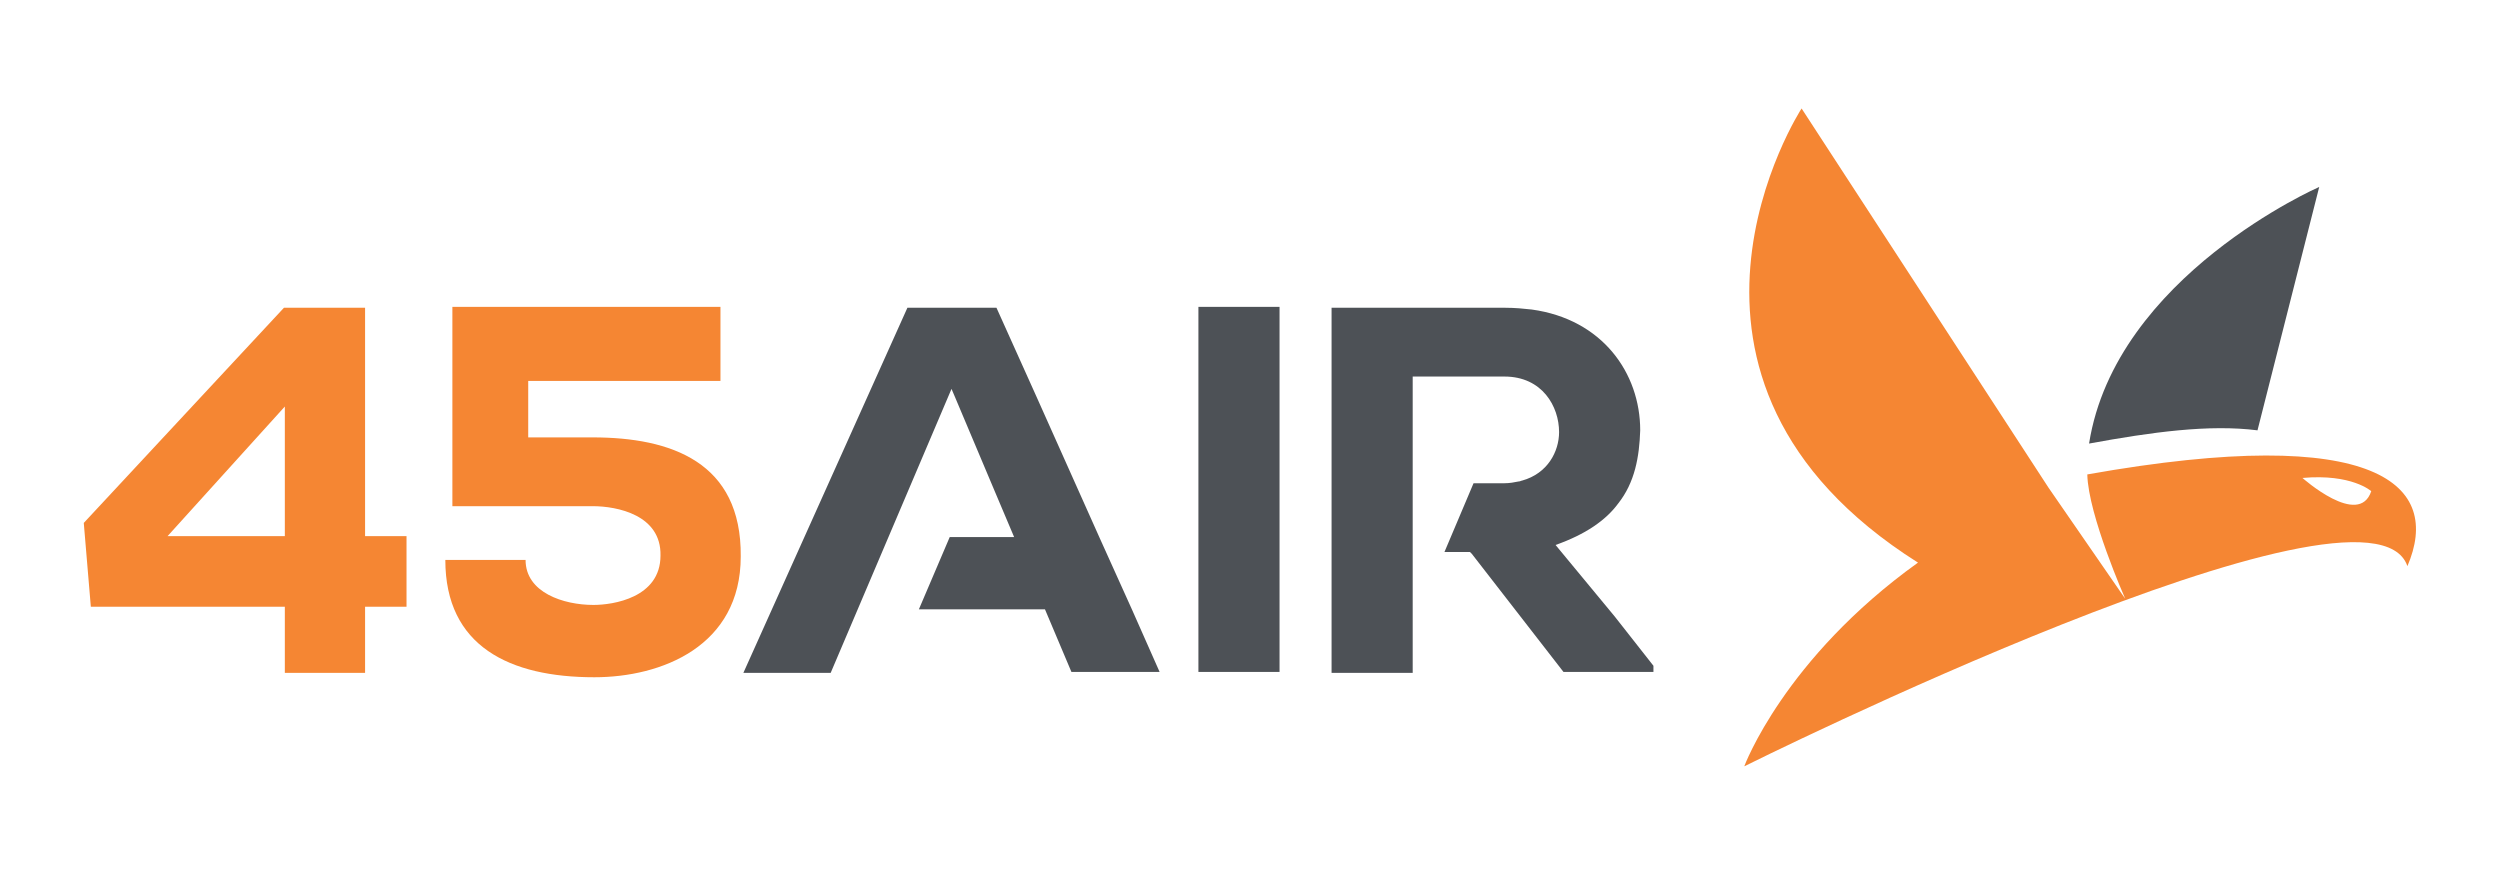
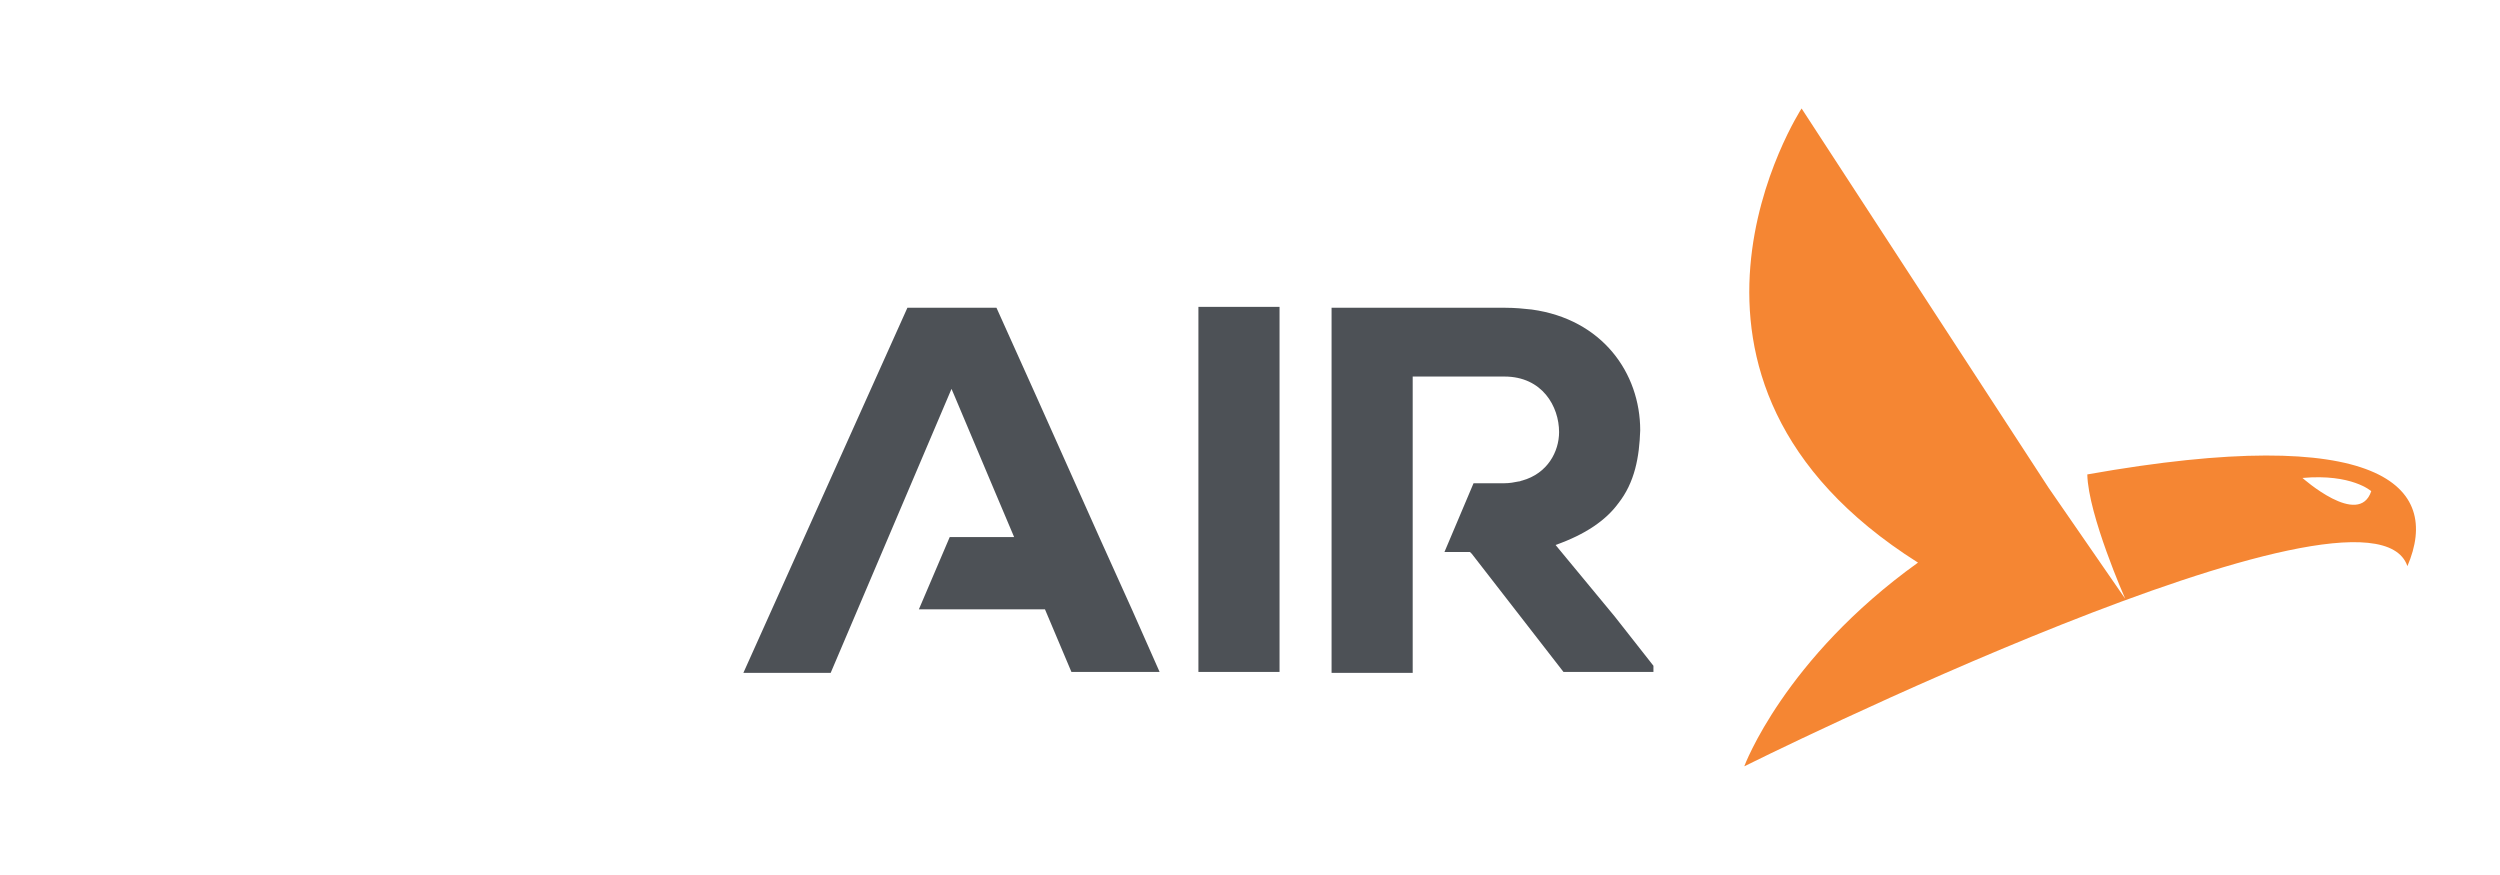
<svg xmlns="http://www.w3.org/2000/svg" version="1.1" x="0px" y="0px" viewBox="0 0 283.5 99.2" style="enable-background:new 0 0 283.5 99.2;" xml:space="preserve">
  <style type="text/css">
	.st0{fill:#F58633;}
	.st1{fill:#4D5156;}
</style>
  <g id="Layer_1">
    <path class="st0" d="M236.7,53.8c0.1,4.6,4.3,14.1,4.3,14.1l-8.7-12.6c0,0,0,0,0,0l-28-43c0,0-19.9,30.6,13.2,51.5   c-15.2,10.9-19.7,23.1-19.7,23.1s70.9-35.3,75.2-22.7C276.9,55.1,269.9,47.9,236.7,53.8z M261.1,54.2c5.6-0.5,7.8,1.5,7.8,1.5   C267.5,59.9,261.1,54.2,261.1,54.2z" />
  </g>
  <g id="Layer_4">
-     <path class="st1" d="M263,21.2l-7,27.6c-5.5-0.7-12,0.2-19.1,1.5C239.9,31.3,263,21.2,263,21.2z" />
-   </g>
+     </g>
  <g id="Layer_2">
    <path class="st1" d="M131.5,76.2h-10l-3-7.1h-14.3l3.5-8.2h7.3l-2.2-5.2l-4.6-10.9l-0.3-0.7L96.2,71.6l-2,4.7h-9.9l18.6-41.4h10.1   l4.5,10l7.2,16.1l3.7,8.2L131.5,76.2z M145.1,76.2V34.8h-9.2v41.4H145.1z M183.1,69.9l-6.7-8.1c3.4-1.2,5.7-2.8,7.1-4.7   c1.9-2.4,2.4-5.3,2.5-8.3c0-6.5-4.3-12.6-12.3-13.7c-0.9-0.1-1.9-0.2-3-0.2H151v41.4h9.2V42.7h10.4c4.3,0,6.2,3.4,6.2,6.3   c0,2.2-1.3,4.7-4.2,5.5c-0.1,0-0.2,0.1-0.4,0.1c-0.5,0.1-1,0.2-1.6,0.2h-3.5l-3.3,7.8h2.9l0.2,0.2l10.4,13.4h10.2v-0.7L183.1,69.9z   " />
  </g>
  <g id="Layer_3">
-     <path class="st0" d="M41.4,34.9v25.9h4.7v8h-4.7v7.5h-9.1v-7.5H10.3l-0.8-9.5l22.7-24.4H41.4z M32.3,60.8V46.1L19,60.8H32.3z    M81.7,43.2H59.9v6.4h7.3c8.9,0,16.9,2.8,16.8,13.5c0,10.2-9,13.7-16.6,13.7c-9.6,0-16.9-3.5-16.9-13.3h9.1c0,3.7,4.3,5.1,7.7,5.1   c2.2,0,7.6-0.8,7.6-5.6c0.1-4.6-4.9-5.6-7.7-5.6H51.3c0-7.8,0-14.8,0-22.6h30.4V43.2z" />
-   </g>
+     </g>
</svg>